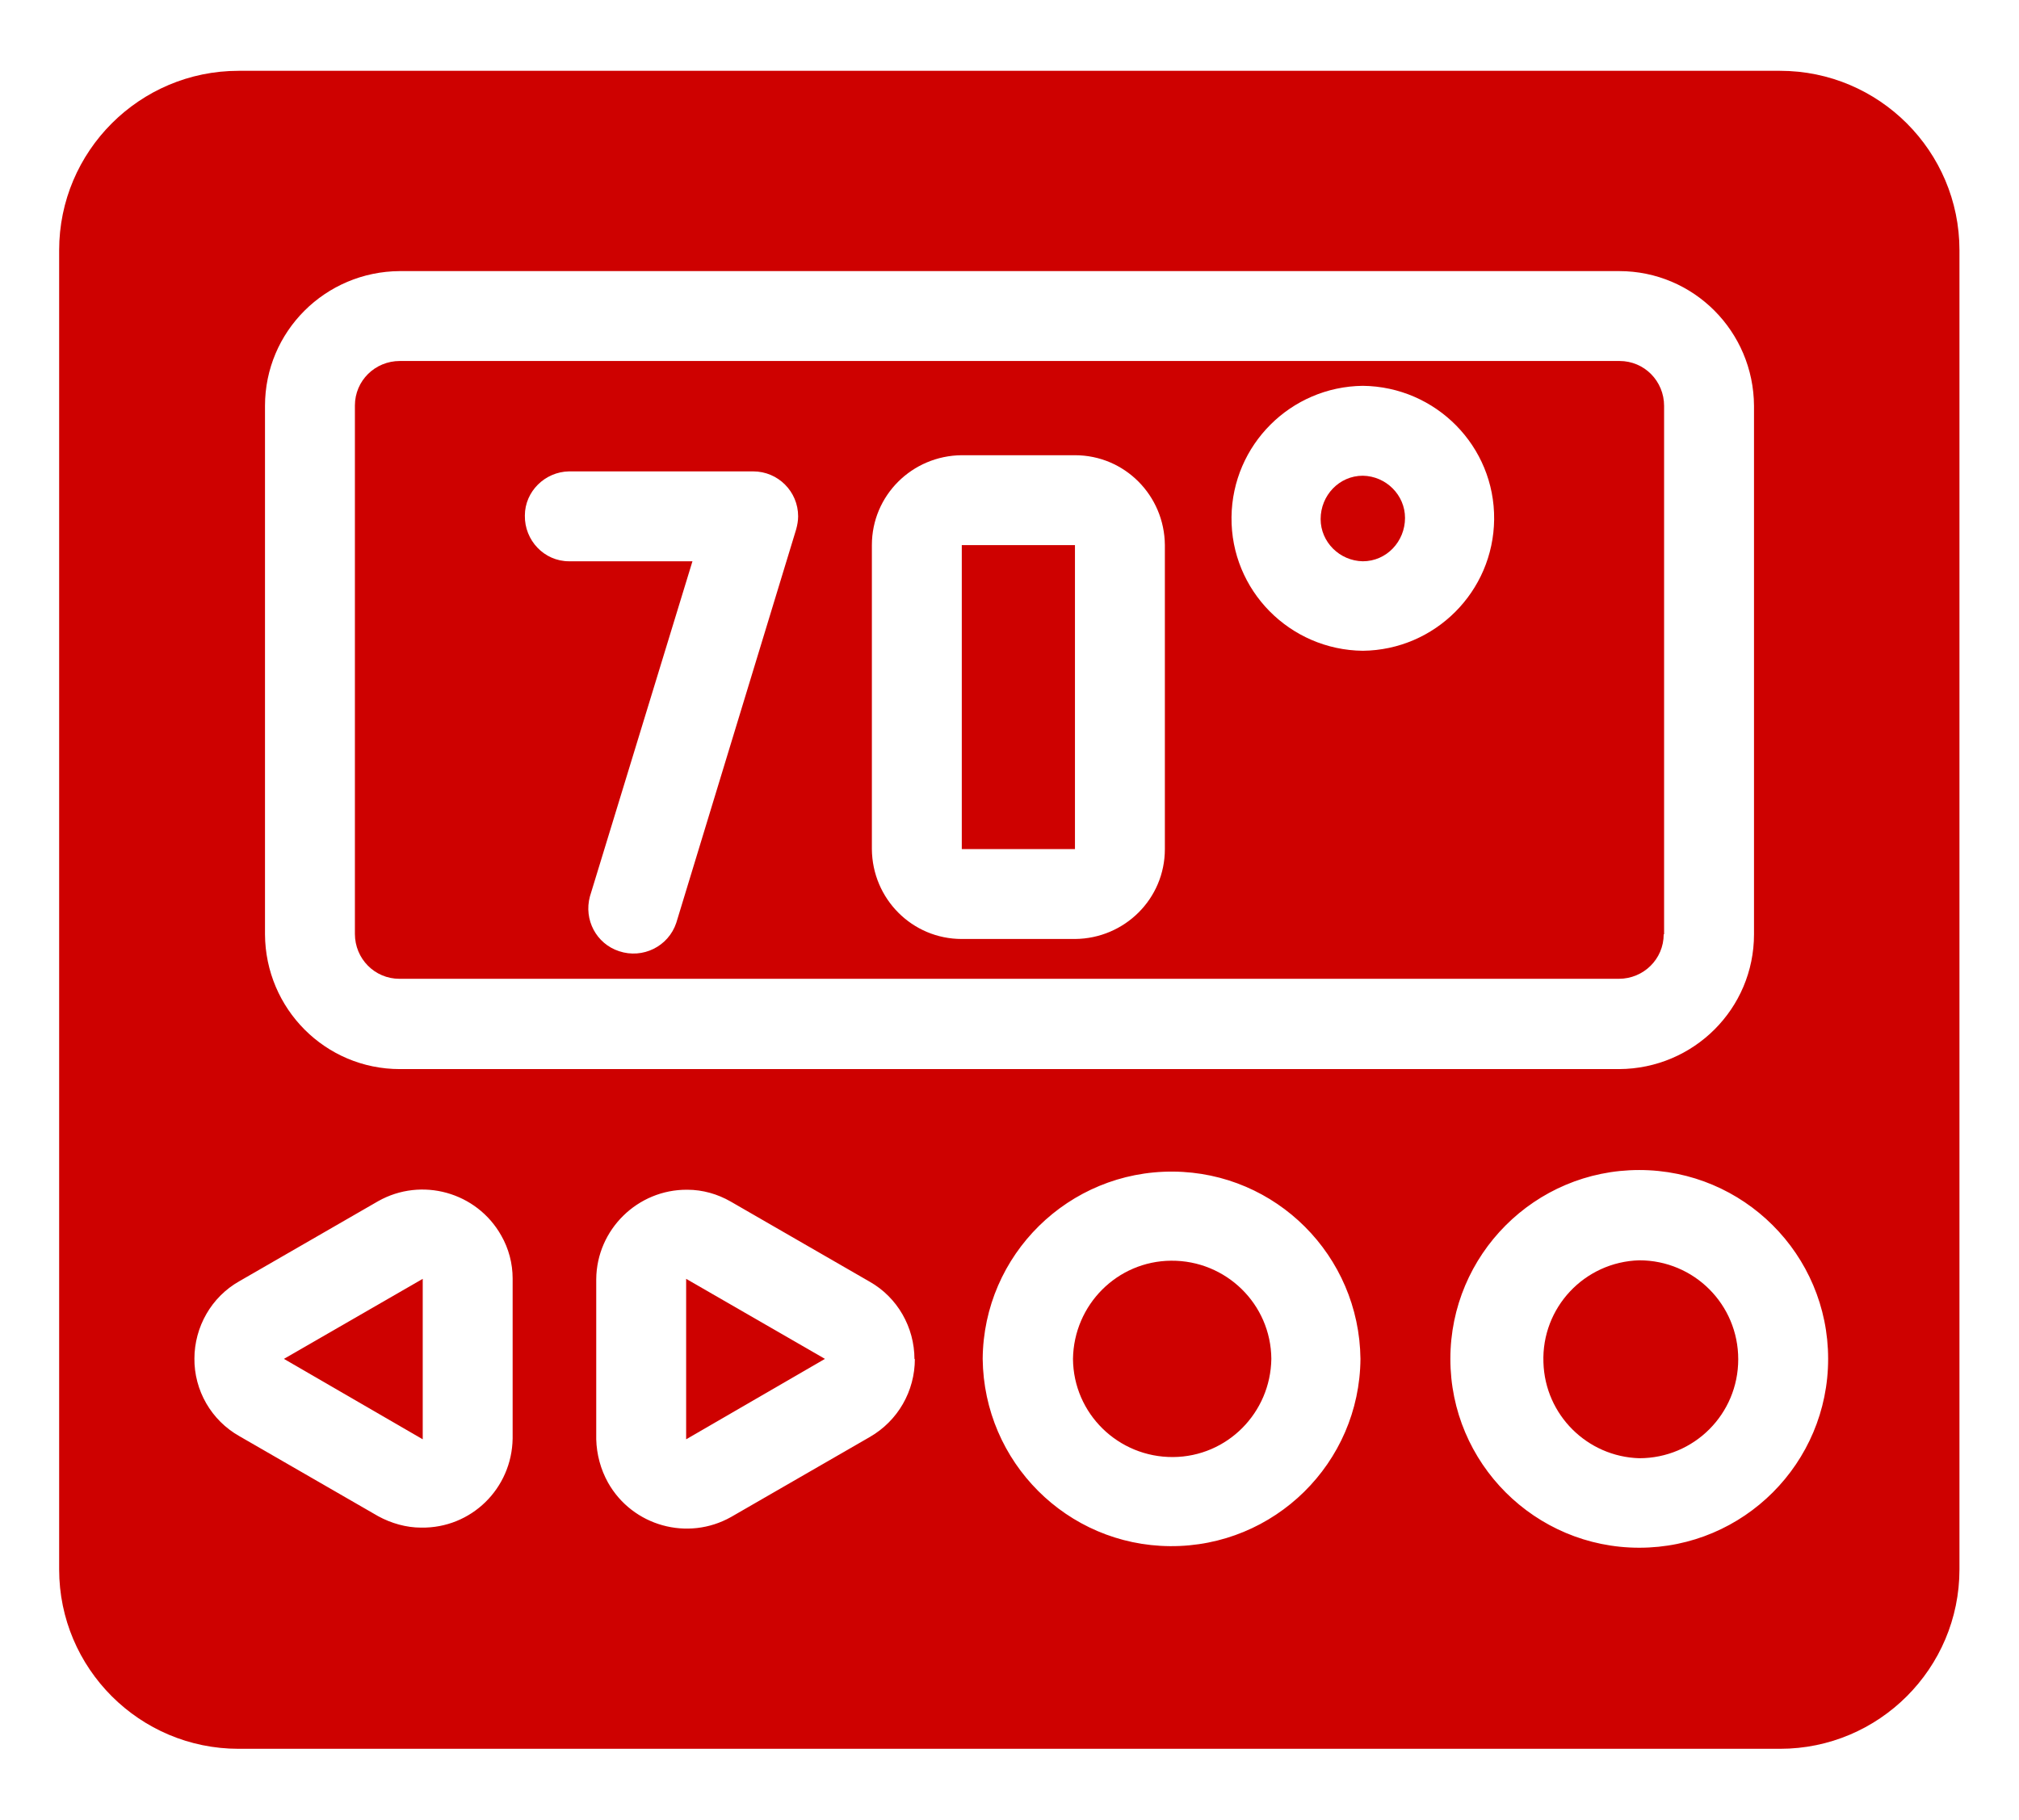
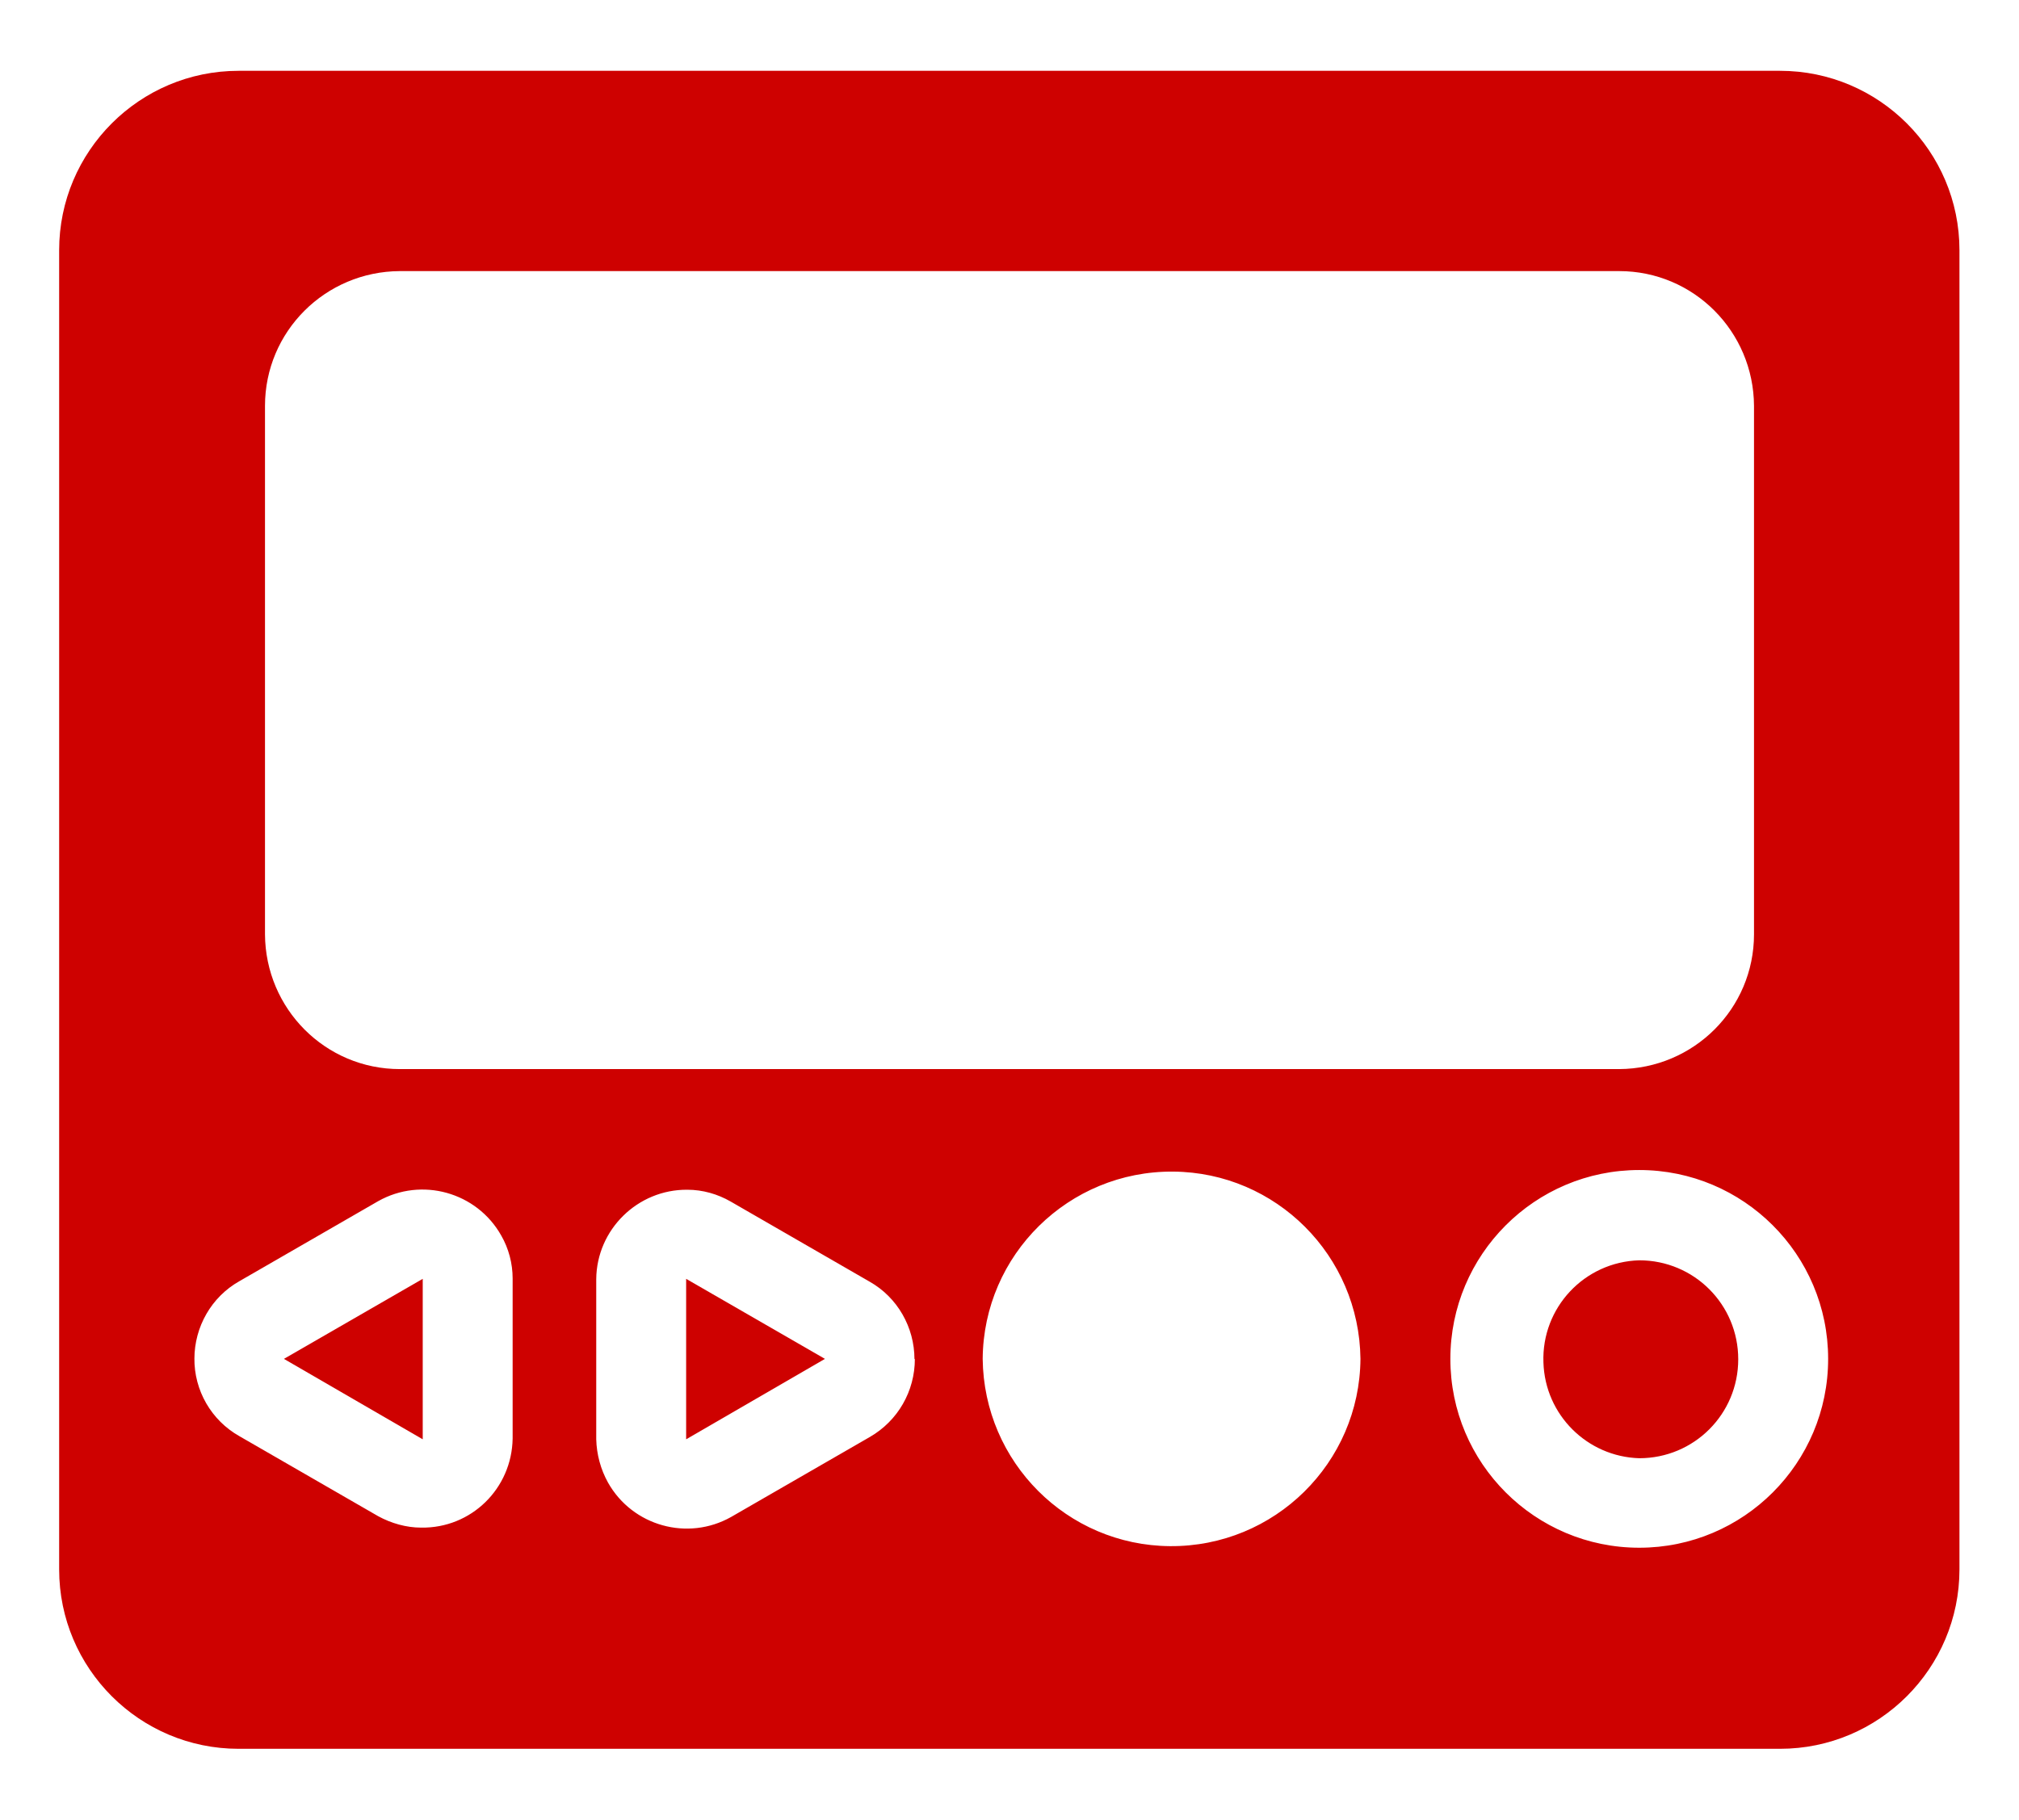
<svg xmlns="http://www.w3.org/2000/svg" id="Bahan_copy_2" data-name="Bahan copy 2" width="7.1in" height="6.4in" version="1.1" viewBox="0 0 512 458">
  <defs>
    <style>
      .cls-1 {
        fill: #ce0100;
        stroke-width: 0px;
      }
    </style>
  </defs>
  <path class="cls-1" d="M451.5,16.2H60.5c-25.1,0-45.5,20.4-45.5,45.5v334.6c0,25.1,20.4,45.5,45.5,45.5h390.9c25.1,0,45.5-20.4,45.5-45.5V61.7c0-25.1-20.4-45.5-45.5-45.5ZM49.3,342.9c0-8.1,4.3-15.7,11.4-19.7l35.2-20.3c11-6.2,25-2.3,31.2,8.7,1.9,3.3,2.9,7.1,2.9,10.9v40.6c-.2,12.7-10.5,22.8-23.2,22.6-3.8,0-7.6-1.1-10.9-2.9l-35.2-20.3c-7.1-4-11.5-11.6-11.4-19.8ZM101.4,269.4c-18.9,0-34.1-15.3-34.2-34.2V101.2c0-18.9,15.3-34.1,34.2-34.2h309.2c18.9,0,34.1,15.3,34.2,34.2v134c0,18.9-15.3,34.1-34.2,34.2H101.4ZM345,342.9c-.2,26.4-21.8,47.7-48.3,47.5-26.1-.2-47.2-21.3-47.5-47.5.2-26.4,21.8-47.7,48.3-47.5,26.1.2,47.2,21.3,47.5,47.5ZM232,342.9c0,8.2-4.3,15.7-11.4,19.8l-35.2,20.3c-11,6.2-25,2.3-31.2-8.7-1.9-3.4-2.9-7.2-3-11v-40.6c.1-12.6,10.5-22.8,23.1-22.7,3.9,0,7.7,1.1,11,3l35.2,20.3c7.1,4,11.4,11.6,11.4,19.7ZM415.7,390.8c-26.4,0-47.9-21.4-47.9-47.9,0-26.4,21.4-47.9,47.9-47.9,26.4,0,47.9,21.4,47.9,47.9,0,26.4-21.4,47.9-47.9,47.9Z" />
-   <path class="cls-1" d="M422,235.2V101.2c0-6.3-5-11.4-11.3-11.4,0,0,0,0,0,0H101.4c-6.3,0-11.4,5-11.4,11.3,0,0,0,0,0,0v134c0,6.3,5,11.4,11.3,11.4,0,0,0,0,0,0h309.2c6.3,0,11.4-5,11.4-11.3,0,0,0,0,0,0ZM201.9,132.5l-30.4,99.8c-2,6-8.5,9.2-14.5,7.2-5.8-1.9-9-8-7.4-13.9l26-85h-31.3c-6.3,0-11.3-5.3-11.2-11.6,0-6.1,5.1-11.1,11.2-11.2h46.7c6.3,0,11.4,5.1,11.4,11.4,0,1.1-.2,2.2-.5,3.3h0ZM295.4,213.6c0,12.6-10.2,22.7-22.8,22.8h-28.7c-12.6,0-22.7-10.2-22.8-22.8v-77.1c0-12.6,10.2-22.7,22.8-22.8h28.7c12.6,0,22.7,10.2,22.8,22.8v77.1ZM345.6,163.3c-18.5-.2-33.5-15.3-33.3-33.9.2-18.3,15-33.1,33.3-33.3,18.5.2,33.5,15.3,33.3,33.9-.2,18.3-15,33.1-33.3,33.3Z" />
-   <path class="cls-1" d="M345.6,118.9c-6,0-10.7,5-10.7,11,0,5.8,4.8,10.6,10.7,10.7,6,0,10.7-5,10.7-11,0-5.8-4.8-10.6-10.7-10.7Z" />
-   <path class="cls-1" d="M243.9,136.5h28.7v77.1h-28.7v-77.1Z" />
  <path class="cls-1" d="M107.2,322.6l-35.2,20.3,35.2,20.4v-40.6Z" />
  <path class="cls-1" d="M174,363.3l35.2-20.4-35.2-20.3v40.6Z" />
-   <path class="cls-1" d="M272.1,342.9c.1,13.9,11.5,25,25.4,24.9,13.7-.1,24.7-11.2,24.9-24.9-.1-13.9-11.5-25-25.4-24.9-13.7.1-24.7,11.2-24.9,24.9Z" />
-   <path class="cls-1" d="M415.7,317.9c-13.9.4-24.8,12-24.3,25.9.4,13.3,11.1,23.9,24.3,24.3,13.9,0,25.1-11.2,25.1-25.1,0-13.9-11.2-25.1-25.1-25.1h0Z" />
+   <path class="cls-1" d="M415.7,317.9c-13.9.4-24.8,12-24.3,25.9.4,13.3,11.1,23.9,24.3,24.3,13.9,0,25.1-11.2,25.1-25.1,0-13.9-11.2-25.1-25.1-25.1h0" />
</svg>